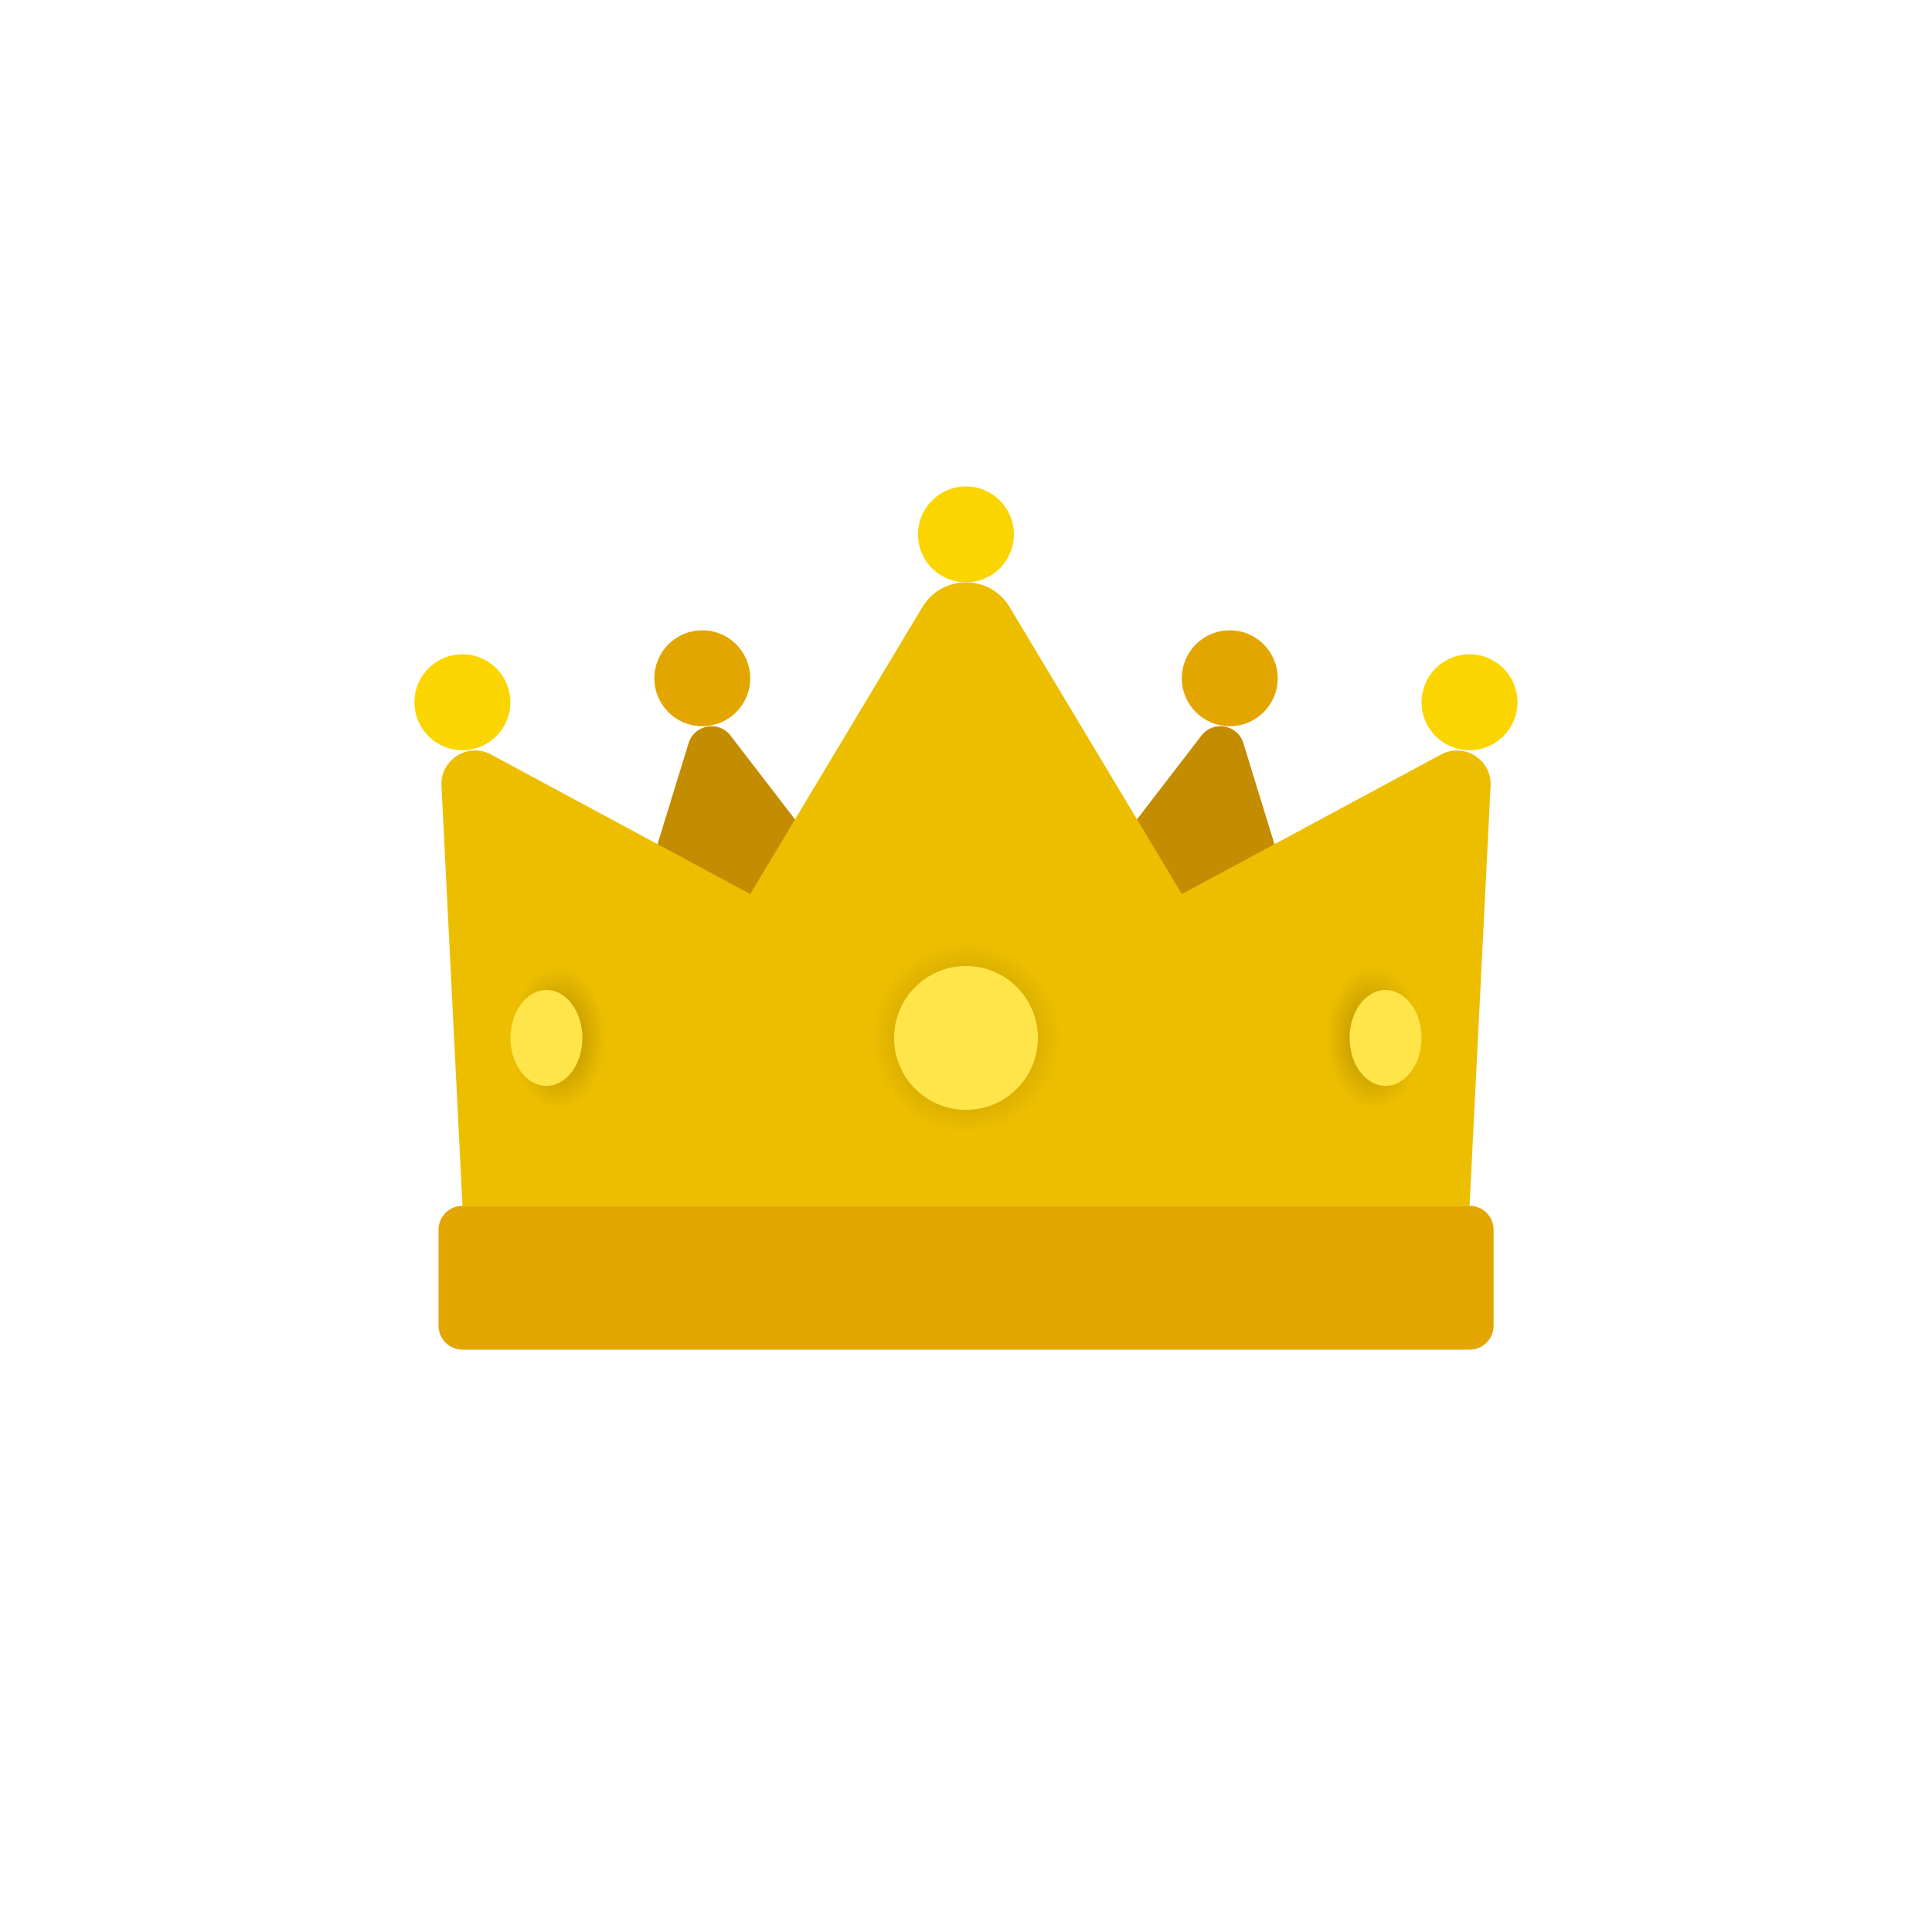
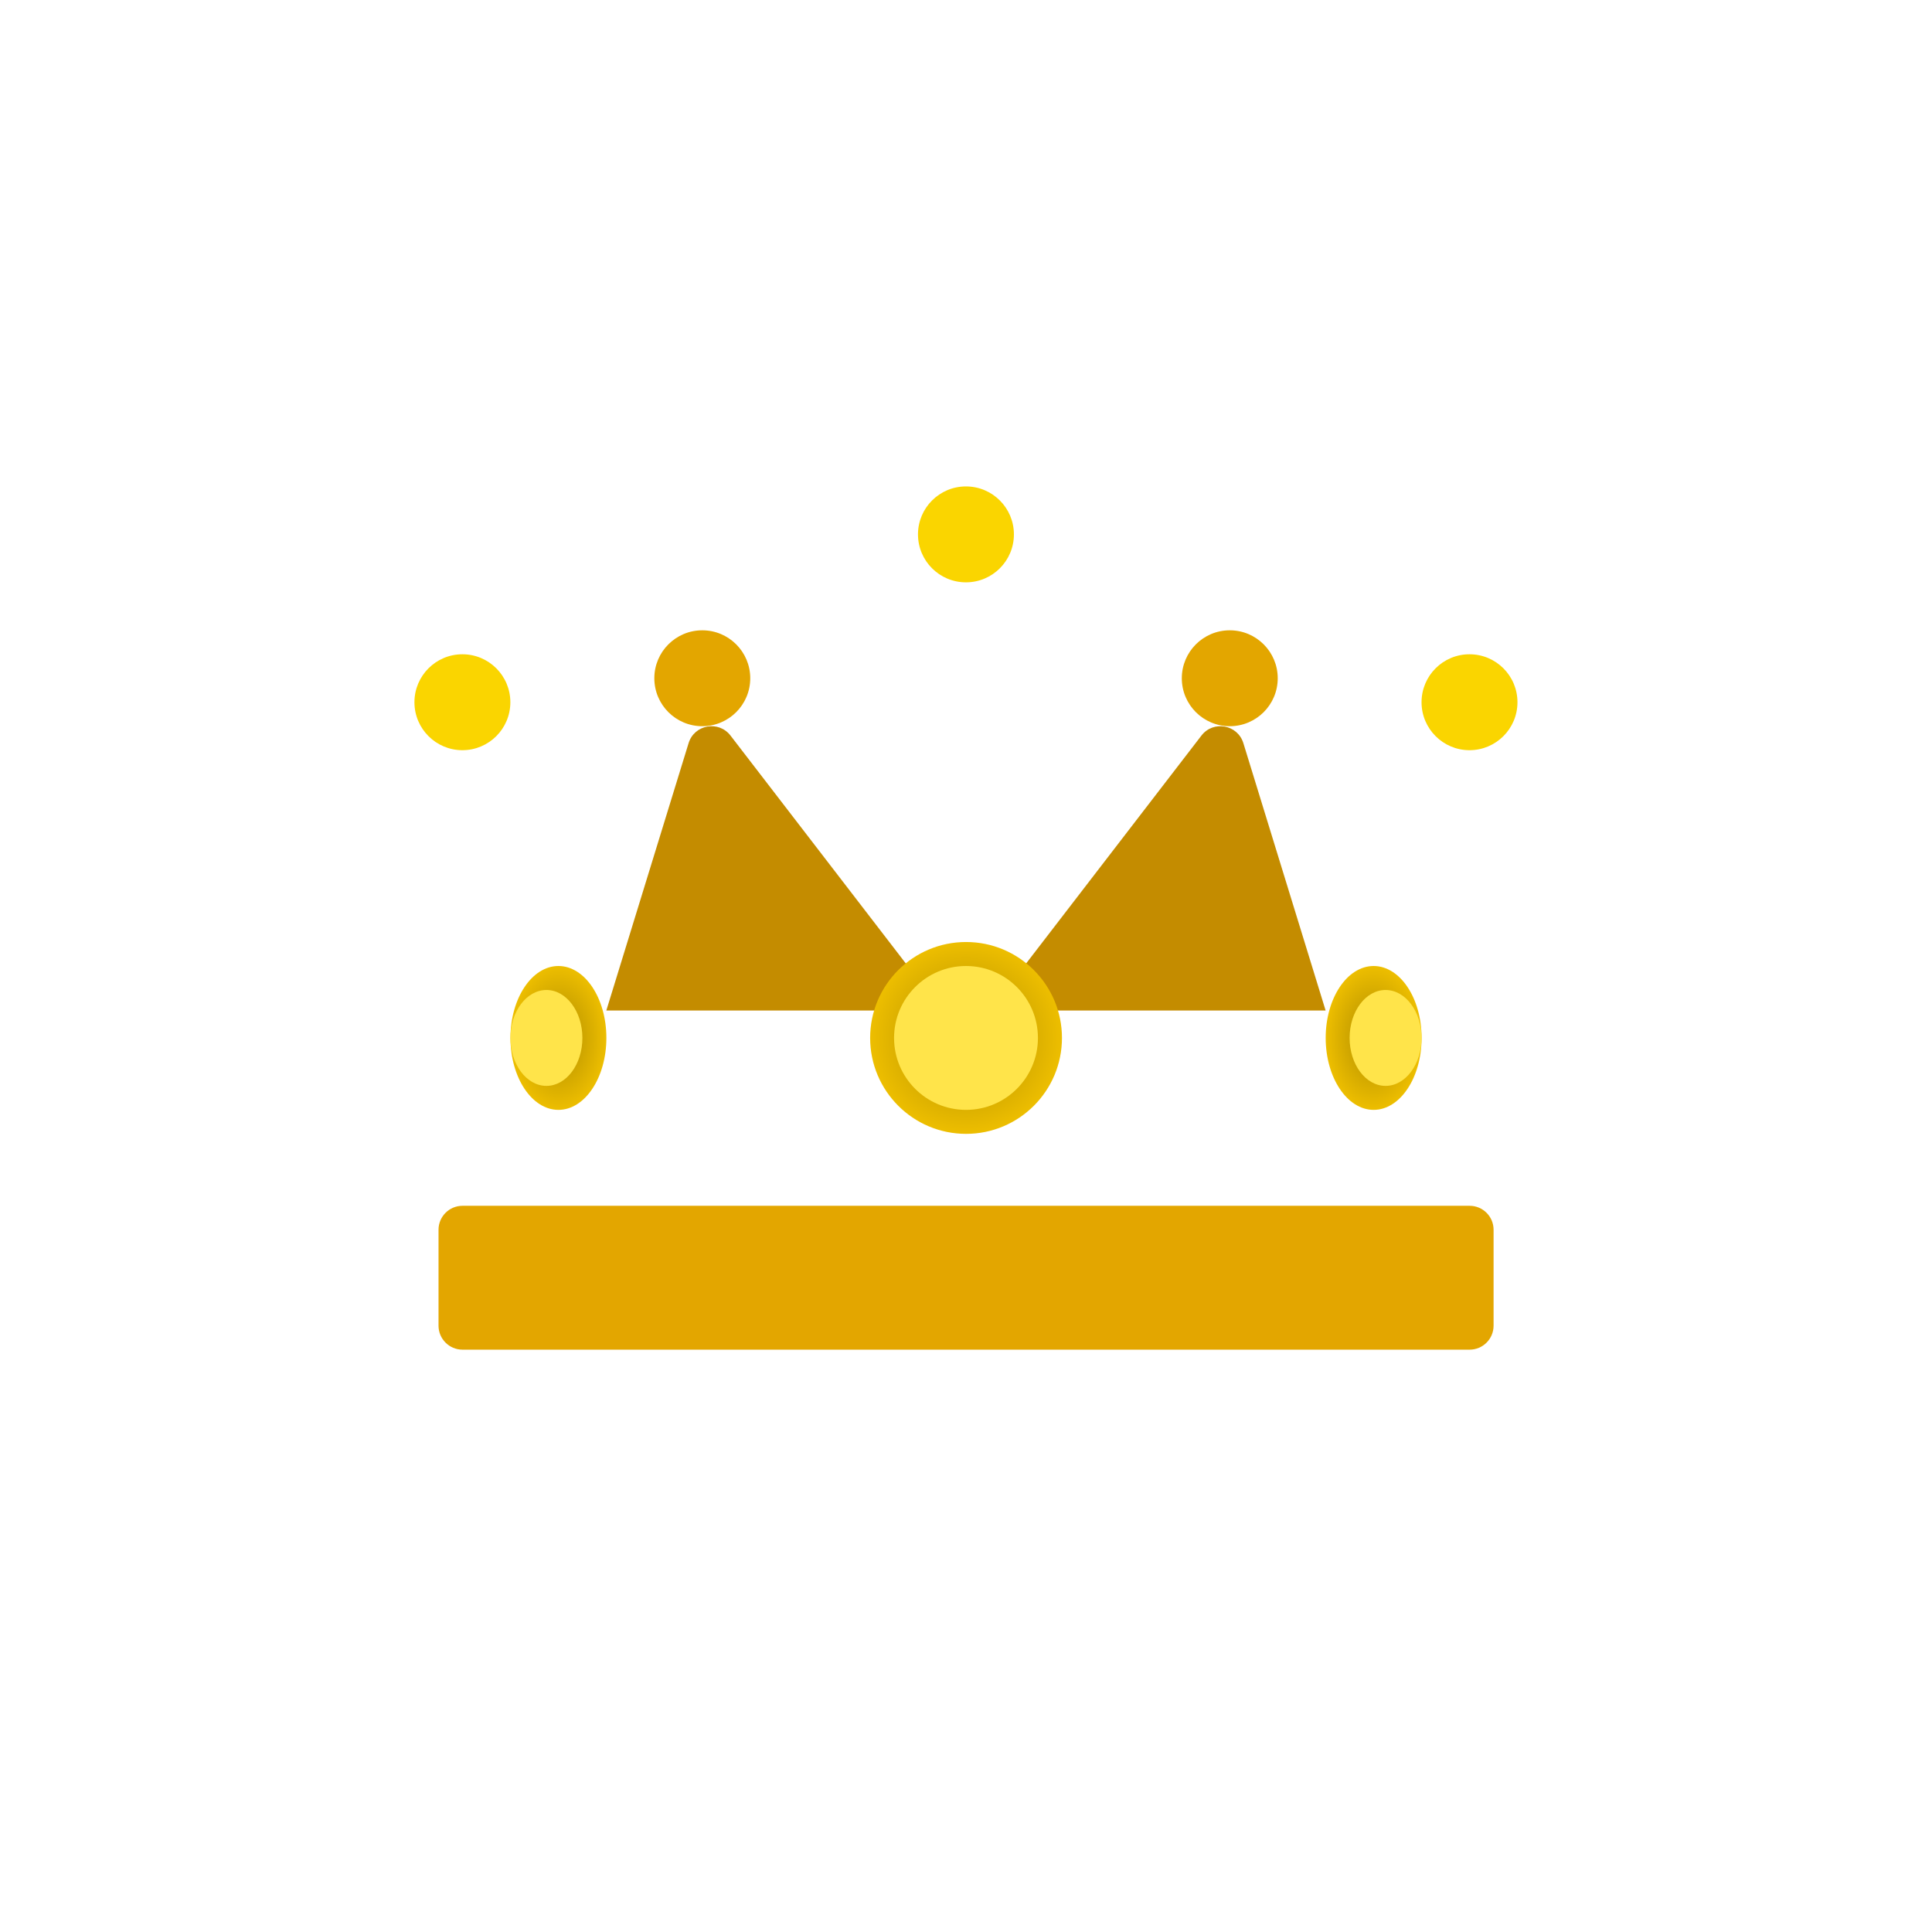
<svg xmlns="http://www.w3.org/2000/svg" width="94" height="94" viewBox="0 0 94 94" fill="none">
  <path d="M71.503 58.667H22.503C21.859 58.667 21.336 59.189 21.336 59.833V64.5C21.336 65.144 21.859 65.667 22.503 65.667H71.503C72.147 65.667 72.669 65.144 72.669 64.5V59.833C72.669 59.189 72.147 58.667 71.503 58.667Z" fill="#E3A600" />
  <path d="M29.5 49.166H45.833L35.542 35.788C34.965 35.038 33.781 35.252 33.503 36.157L29.5 49.166Z" fill="#C48C00" />
  <path d="M34.169 35.333C35.458 35.333 36.503 34.289 36.503 33C36.503 31.711 35.458 30.667 34.169 30.667C32.881 30.667 31.836 31.711 31.836 33C31.836 34.289 32.881 35.333 34.169 35.333Z" fill="#E3A600" />
  <path d="M64.497 49.166H48.164L58.455 35.788C59.033 35.038 60.217 35.252 60.495 36.157L64.497 49.166Z" fill="#C48C00" />
-   <path d="M22.501 58.667H71.501L72.523 38.236C72.587 36.961 71.232 36.106 70.109 36.711L57.501 43.5L49.122 29.535C48.16 27.933 45.84 27.933 44.88 29.535L36.501 43.5L23.893 36.711C22.769 36.106 21.415 36.961 21.479 38.236L22.501 58.667Z" fill="#EDBE00" />
  <path d="M66.833 54C68.122 54 69.167 52.433 69.167 50.5C69.167 48.567 68.122 47 66.833 47C65.545 47 64.5 48.567 64.5 50.5C64.5 52.433 65.545 54 66.833 54Z" fill="url(#paint0_radial_14919_38364)" />
  <path d="M46.997 28.333C48.286 28.333 49.331 27.289 49.331 26C49.331 24.711 48.286 23.667 46.997 23.667C45.709 23.667 44.664 24.711 44.664 26C44.664 27.289 45.709 28.333 46.997 28.333Z" fill="#FAD500" />
  <path d="M71.497 36.5C72.786 36.5 73.831 35.455 73.831 34.167C73.831 32.878 72.786 31.833 71.497 31.833C70.209 31.833 69.164 32.878 69.164 34.167C69.164 35.455 70.209 36.5 71.497 36.5Z" fill="#FAD500" />
  <path d="M59.833 35.333C61.122 35.333 62.167 34.289 62.167 33C62.167 31.711 61.122 30.667 59.833 30.667C58.545 30.667 57.5 31.711 57.5 33C57.5 34.289 58.545 35.333 59.833 35.333Z" fill="#E3A600" />
  <path d="M22.497 36.5C23.786 36.5 24.831 35.455 24.831 34.167C24.831 32.878 23.786 31.833 22.497 31.833C21.209 31.833 20.164 32.878 20.164 34.167C20.164 35.455 21.209 36.5 22.497 36.5Z" fill="#FAD500" />
  <path d="M47.003 55.167C49.58 55.167 51.669 53.077 51.669 50.5C51.669 47.923 49.58 45.833 47.003 45.833C44.425 45.833 42.336 47.923 42.336 50.5C42.336 53.077 44.425 55.167 47.003 55.167Z" fill="url(#paint1_radial_14919_38364)" />
  <path d="M47 54C48.933 54 50.5 52.433 50.5 50.5C50.5 48.567 48.933 47 47 47C45.067 47 43.5 48.567 43.5 50.5C43.5 52.433 45.067 54 47 54Z" fill="#FFE44A" />
  <path d="M67.414 52.833C68.381 52.833 69.164 51.789 69.164 50.5C69.164 49.211 68.381 48.167 67.414 48.167C66.448 48.167 65.664 49.211 65.664 50.5C65.664 51.789 66.448 52.833 67.414 52.833Z" fill="#FFE44A" />
  <path d="M27.169 54C28.458 54 29.503 52.433 29.503 50.5C29.503 48.567 28.458 47 27.169 47C25.881 47 24.836 48.567 24.836 50.5C24.836 52.433 25.881 54 27.169 54Z" fill="url(#paint2_radial_14919_38364)" />
  <path d="M26.586 52.833C27.552 52.833 28.336 51.789 28.336 50.5C28.336 49.211 27.552 48.167 26.586 48.167C25.619 48.167 24.836 49.211 24.836 50.5C24.836 51.789 25.619 52.833 26.586 52.833Z" fill="#FFE44A" />
  <defs>
    <radialGradient id="paint0_radial_14919_38364" cx="0" cy="0" r="1" gradientUnits="userSpaceOnUse" gradientTransform="translate(66.833 50.5) scale(2.333 3.5)">
      <stop stop-color="#AD8A00" />
      <stop offset="1" stop-color="#EDBE00" />
    </radialGradient>
    <radialGradient id="paint1_radial_14919_38364" cx="0" cy="0" r="1" gradientUnits="userSpaceOnUse" gradientTransform="translate(47.003 50.5) scale(4.667)">
      <stop stop-color="#AD8A00" />
      <stop offset="1" stop-color="#EDBE00" />
    </radialGradient>
    <radialGradient id="paint2_radial_14919_38364" cx="0" cy="0" r="1" gradientUnits="userSpaceOnUse" gradientTransform="translate(27.169 50.5) rotate(180) scale(2.333 3.5)">
      <stop stop-color="#AD8A00" />
      <stop offset="1" stop-color="#EDBE00" />
    </radialGradient>
  </defs>
</svg>